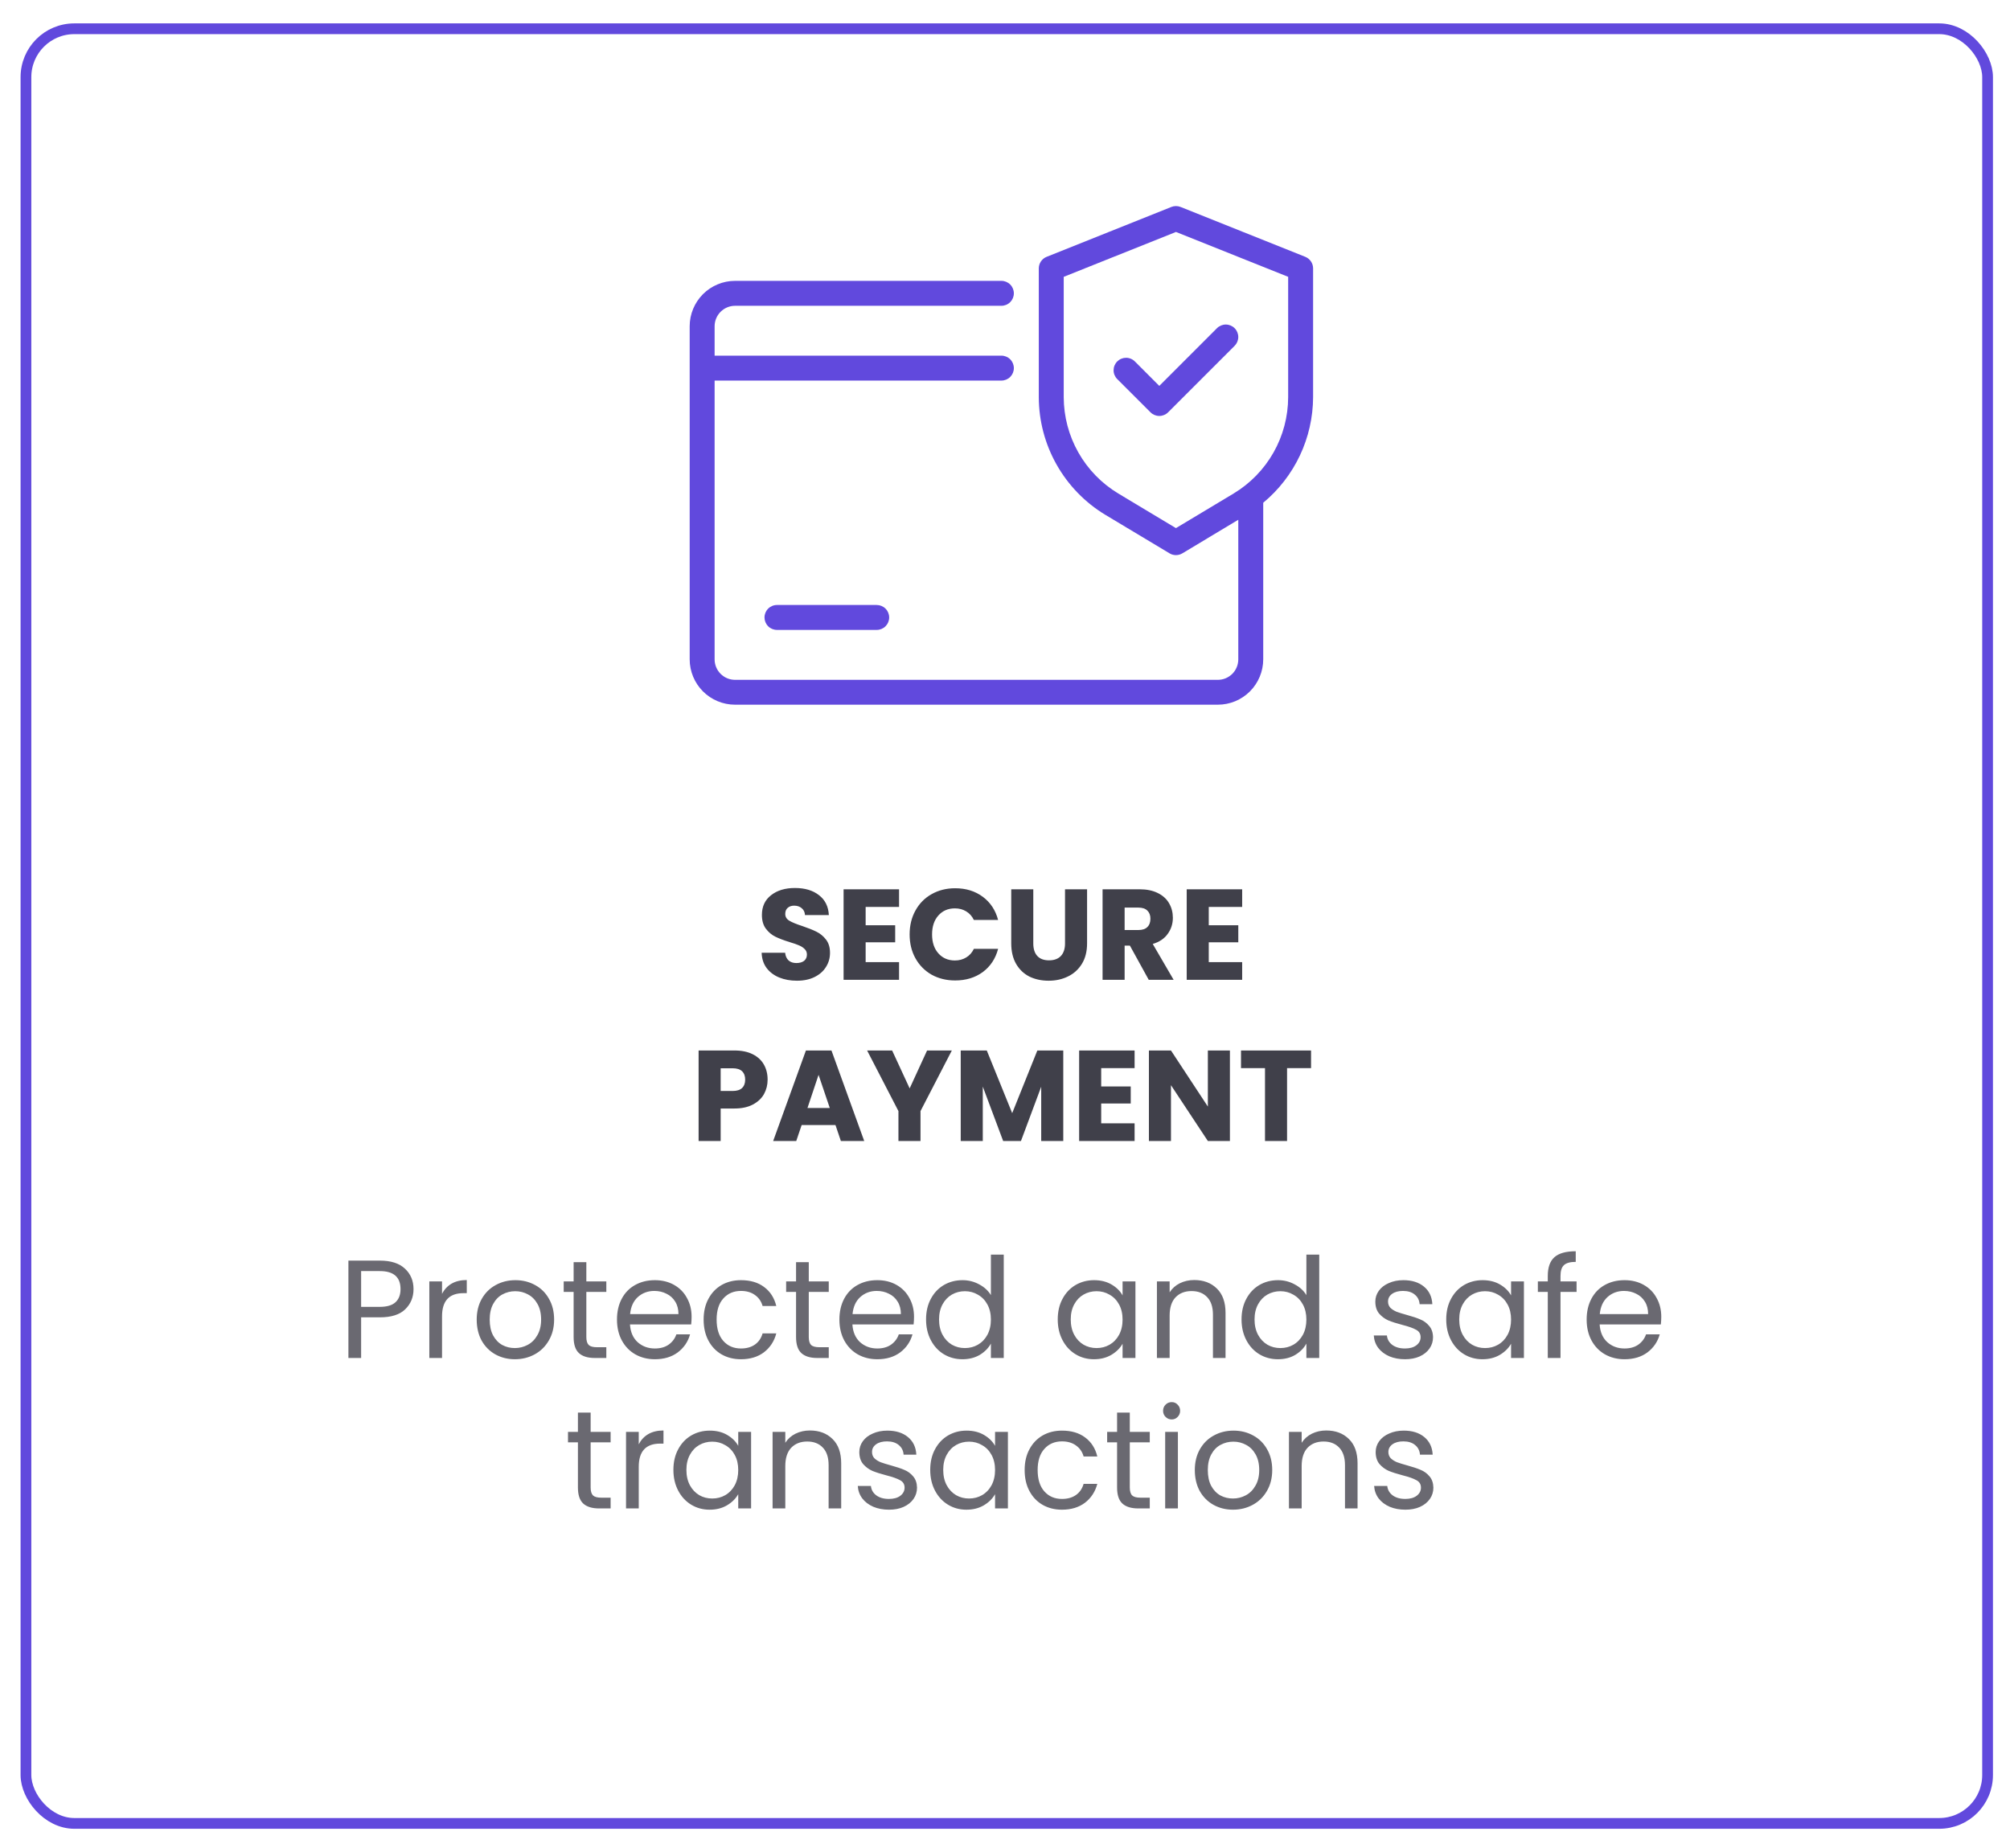
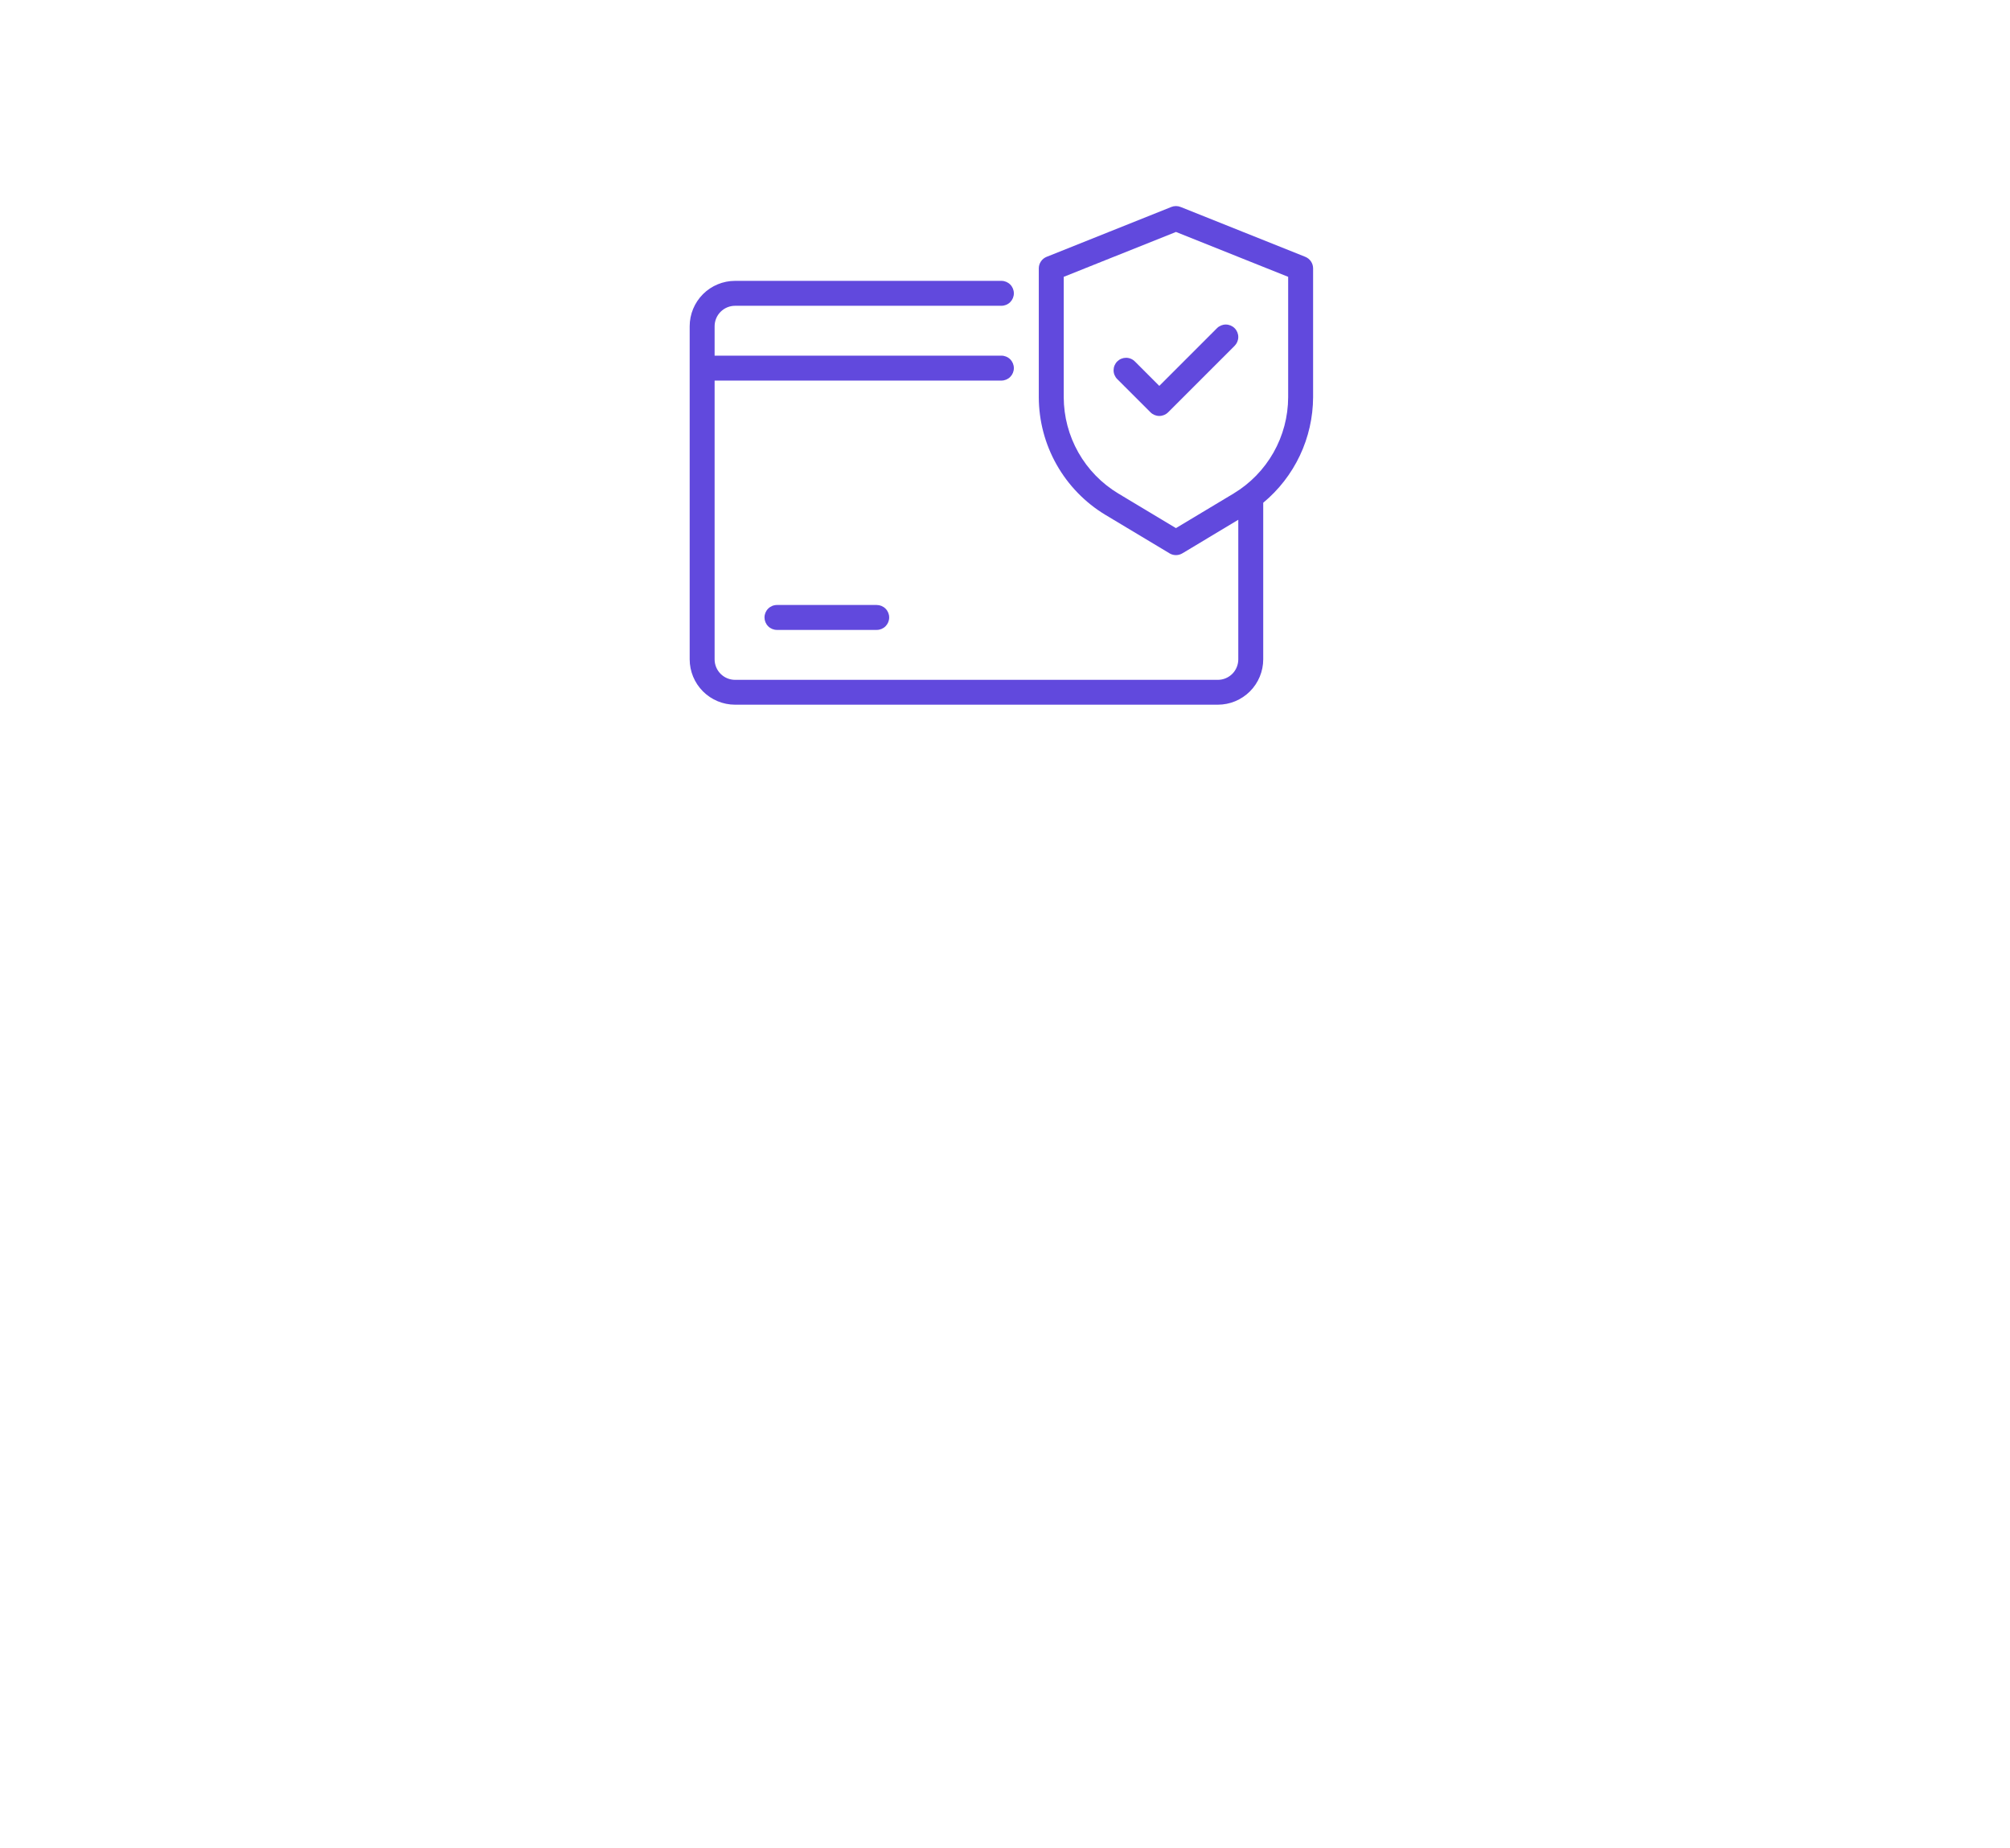
<svg xmlns="http://www.w3.org/2000/svg" width="187" height="172" viewBox="0 0 187 172" fill="none">
  <g filter="url(#filter0_d_1445_2556)">
    <rect x="0.5" y="0.762" width="183.5" height="168" rx="5" fill="white" />
-     <rect x="1" y="1.262" width="182.5" height="167" rx="4.5" stroke="#6149DD" />
    <g clip-path="url(#clip0_1445_2556)">
      <g clip-path="url(#clip1_1445_2556)">
        <g clip-path="url(#clip2_1445_2556)">
          <g clip-path="url(#clip3_1445_2556)">
            <path d="M120.021 22.485L108.422 17.845C108.145 17.734 107.835 17.734 107.558 17.845L95.959 22.485C95.743 22.571 95.559 22.72 95.429 22.912C95.299 23.103 95.23 23.33 95.23 23.561V35.551C95.236 37.754 95.809 39.919 96.895 41.836C97.98 43.753 99.541 45.358 101.427 46.497L107.394 50.077C107.574 50.185 107.78 50.242 107.99 50.242C108.2 50.242 108.406 50.185 108.586 50.077L113.79 46.954V59.946C113.789 60.45 113.589 60.934 113.232 61.291C112.875 61.647 112.392 61.848 111.888 61.848H66.972C66.468 61.848 65.984 61.647 65.628 61.291C65.271 60.934 65.071 60.45 65.07 59.946V34.001H91.75C92.058 34.001 92.353 33.879 92.57 33.662C92.788 33.444 92.91 33.149 92.91 32.841C92.91 32.534 92.788 32.239 92.57 32.021C92.353 31.804 92.058 31.681 91.75 31.681H65.07V28.944C65.071 28.439 65.271 27.956 65.628 27.599C65.984 27.243 66.468 27.042 66.972 27.041H91.75C92.058 27.041 92.353 26.919 92.57 26.702C92.788 26.484 92.91 26.189 92.91 25.881C92.91 25.574 92.788 25.279 92.57 25.061C92.353 24.844 92.058 24.721 91.75 24.721H66.972C65.853 24.722 64.779 25.167 63.987 25.959C63.196 26.751 62.751 27.824 62.75 28.944V59.939C62.751 61.059 63.196 62.132 63.987 62.924C64.779 63.716 65.853 64.161 66.972 64.161H111.888C113.007 64.161 114.081 63.716 114.873 62.924C115.664 62.132 116.109 61.059 116.11 59.939V45.369C117.555 44.171 118.719 42.671 119.521 40.974C120.323 39.276 120.742 37.424 120.75 35.547V23.561C120.75 23.33 120.681 23.103 120.551 22.912C120.421 22.72 120.237 22.571 120.021 22.485ZM118.43 35.551C118.425 37.354 117.956 39.125 117.068 40.693C116.179 42.262 114.902 43.575 113.359 44.506L107.99 47.729L102.621 44.506C101.078 43.575 99.8 42.262 98.912 40.693C98.024 39.125 97.555 37.354 97.55 35.551V24.346L107.99 20.17L118.43 24.346V35.551Z" fill="#6149DD" />
            <path d="M104.169 32.221C104.062 32.113 103.934 32.027 103.793 31.969C103.652 31.91 103.501 31.88 103.349 31.88C103.197 31.88 103.046 31.91 102.905 31.968C102.764 32.026 102.636 32.112 102.528 32.219C102.42 32.327 102.335 32.455 102.276 32.596C102.218 32.736 102.188 32.888 102.188 33.04C102.187 33.192 102.217 33.343 102.276 33.484C102.334 33.625 102.419 33.753 102.527 33.861L105.622 36.953C105.839 37.171 106.134 37.293 106.442 37.293C106.749 37.293 107.044 37.171 107.262 36.953L113.449 30.766C113.667 30.548 113.789 30.253 113.789 29.945C113.788 29.637 113.666 29.342 113.448 29.125C113.23 28.907 112.935 28.785 112.627 28.785C112.319 28.785 112.024 28.908 111.807 29.126L106.441 34.494L104.169 32.221Z" fill="#6149DD" />
            <path d="M70.871 54.883C70.563 54.883 70.268 55.005 70.051 55.223C69.833 55.44 69.711 55.735 69.711 56.043C69.711 56.35 69.833 56.645 70.051 56.863C70.268 57.081 70.563 57.203 70.871 57.203H80.151C80.459 57.203 80.754 57.081 80.971 56.863C81.189 56.645 81.311 56.35 81.311 56.043C81.311 55.735 81.189 55.44 80.971 55.223C80.754 55.005 80.459 54.883 80.151 54.883H70.871Z" fill="#6149DD" />
          </g>
        </g>
      </g>
    </g>
    <g clip-path="url(#clip4_1445_2556)">
      <path d="M72.734 89.846C72.118 89.846 71.566 89.746 71.078 89.546C70.59 89.346 70.198 89.05 69.902 88.658C69.614 88.266 69.462 87.794 69.446 87.242H71.63C71.662 87.554 71.77 87.794 71.954 87.962C72.138 88.122 72.378 88.202 72.674 88.202C72.978 88.202 73.218 88.134 73.394 87.998C73.57 87.854 73.658 87.658 73.658 87.41C73.658 87.202 73.586 87.03 73.442 86.894C73.306 86.758 73.134 86.646 72.926 86.558C72.726 86.47 72.438 86.37 72.062 86.258C71.518 86.09 71.074 85.922 70.73 85.754C70.386 85.586 70.09 85.338 69.842 85.01C69.594 84.682 69.47 84.254 69.47 83.726C69.47 82.942 69.754 82.33 70.322 81.89C70.89 81.442 71.63 81.218 72.542 81.218C73.47 81.218 74.218 81.442 74.786 81.89C75.354 82.33 75.658 82.946 75.698 83.738H73.478C73.462 83.466 73.362 83.254 73.178 83.102C72.994 82.942 72.758 82.862 72.47 82.862C72.222 82.862 72.022 82.93 71.87 83.066C71.718 83.194 71.642 83.382 71.642 83.63C71.642 83.902 71.77 84.114 72.026 84.266C72.282 84.418 72.682 84.582 73.226 84.758C73.77 84.942 74.21 85.118 74.546 85.286C74.89 85.454 75.186 85.698 75.434 86.018C75.682 86.338 75.806 86.75 75.806 87.254C75.806 87.734 75.682 88.17 75.434 88.562C75.194 88.954 74.842 89.266 74.378 89.498C73.914 89.73 73.366 89.846 72.734 89.846ZM79.121 82.982V84.686H81.869V86.27H79.121V88.118H82.229V89.762H77.069V81.338H82.229V82.982H79.121ZM83.213 85.538C83.213 84.706 83.393 83.966 83.753 83.318C84.113 82.662 84.613 82.154 85.253 81.794C85.901 81.426 86.633 81.242 87.449 81.242C88.449 81.242 89.305 81.506 90.017 82.034C90.729 82.562 91.205 83.282 91.445 84.194H89.189C89.021 83.842 88.781 83.574 88.469 83.39C88.165 83.206 87.817 83.114 87.425 83.114C86.793 83.114 86.281 83.334 85.889 83.774C85.497 84.214 85.301 84.802 85.301 85.538C85.301 86.274 85.497 86.862 85.889 87.302C86.281 87.742 86.793 87.962 87.425 87.962C87.817 87.962 88.165 87.87 88.469 87.686C88.781 87.502 89.021 87.234 89.189 86.882H91.445C91.205 87.794 90.729 88.514 90.017 89.042C89.305 89.562 88.449 89.822 87.449 89.822C86.633 89.822 85.901 89.642 85.253 89.282C84.613 88.914 84.113 88.406 83.753 87.758C83.393 87.11 83.213 86.37 83.213 85.538ZM94.718 81.338V86.378C94.718 86.882 94.842 87.27 95.09 87.542C95.338 87.814 95.702 87.95 96.182 87.95C96.662 87.95 97.03 87.814 97.286 87.542C97.542 87.27 97.67 86.882 97.67 86.378V81.338H99.722V86.366C99.722 87.118 99.562 87.754 99.242 88.274C98.922 88.794 98.49 89.186 97.946 89.45C97.41 89.714 96.81 89.846 96.146 89.846C95.482 89.846 94.886 89.718 94.358 89.462C93.838 89.198 93.426 88.806 93.122 88.286C92.818 87.758 92.666 87.118 92.666 86.366V81.338H94.718ZM105.459 89.762L103.707 86.582H103.215V89.762H101.163V81.338H104.607C105.271 81.338 105.835 81.454 106.299 81.686C106.771 81.918 107.123 82.238 107.355 82.646C107.587 83.046 107.703 83.494 107.703 83.99C107.703 84.55 107.543 85.05 107.223 85.49C106.911 85.93 106.447 86.242 105.831 86.426L107.775 89.762H105.459ZM103.215 85.13H104.487C104.863 85.13 105.143 85.038 105.327 84.854C105.519 84.67 105.615 84.41 105.615 84.074C105.615 83.754 105.519 83.502 105.327 83.318C105.143 83.134 104.863 83.042 104.487 83.042H103.215V85.13ZM111.043 82.982V84.686H113.791V86.27H111.043V88.118H114.151V89.762H108.991V81.338H114.151V82.982H111.043ZM70.001 99.05C70.001 99.538 69.889 99.986 69.665 100.394C69.441 100.794 69.097 101.118 68.633 101.366C68.169 101.614 67.593 101.738 66.905 101.738H65.633V104.762H63.581V96.338H66.905C67.577 96.338 68.145 96.454 68.609 96.686C69.073 96.918 69.421 97.238 69.653 97.646C69.885 98.054 70.001 98.522 70.001 99.05ZM66.749 100.106C67.141 100.106 67.433 100.014 67.625 99.83C67.817 99.646 67.913 99.386 67.913 99.05C67.913 98.714 67.817 98.454 67.625 98.27C67.433 98.086 67.141 97.994 66.749 97.994H65.633V100.106H66.749ZM76.313 103.274H73.169L72.665 104.762H70.517L73.565 96.338H75.941L78.989 104.762H76.817L76.313 103.274ZM75.785 101.69L74.741 98.606L73.709 101.69H75.785ZM87.141 96.338L84.225 101.978V104.762H82.172V101.978L79.257 96.338H81.585L83.216 99.866L84.837 96.338H87.141ZM97.507 96.338V104.762H95.455V99.71L93.571 104.762H91.915L90.019 99.698V104.762H87.967V96.338H90.391L92.755 102.17L95.095 96.338H97.507ZM101.035 97.982V99.686H103.783V101.27H101.035V103.118H104.143V104.762H98.983V96.338H104.143V97.982H101.035ZM113.011 104.762H110.959L107.527 99.566V104.762H105.475V96.338H107.527L110.959 101.558V96.338H113.011V104.762ZM120.559 96.338V97.982H118.327V104.762H116.275V97.982H114.043V96.338H120.559Z" fill="#40404A" />
    </g>
    <g clip-path="url(#clip5_1445_2556)">
-       <path d="M37.058 118.544C37.058 119.298 36.798 119.926 36.278 120.429C35.767 120.923 34.982 121.17 33.925 121.17H32.183V124.953H31V115.892H33.925C34.948 115.892 35.723 116.139 36.252 116.633C36.789 117.127 37.058 117.764 37.058 118.544ZM33.925 120.195C34.584 120.195 35.069 120.052 35.381 119.766C35.693 119.48 35.849 119.073 35.849 118.544C35.849 117.426 35.208 116.867 33.925 116.867H32.183V120.195H33.925ZM39.711 118.986C39.919 118.579 40.214 118.262 40.595 118.037C40.985 117.812 41.458 117.699 42.012 117.699V118.921H41.7C40.374 118.921 39.711 119.64 39.711 121.079V124.953H38.528V117.829H39.711V118.986ZM46.485 125.07C45.818 125.07 45.211 124.918 44.665 124.615C44.128 124.312 43.703 123.883 43.391 123.328C43.088 122.765 42.936 122.115 42.936 121.378C42.936 120.65 43.092 120.009 43.404 119.454C43.725 118.891 44.158 118.462 44.704 118.167C45.25 117.864 45.861 117.712 46.537 117.712C47.213 117.712 47.824 117.864 48.37 118.167C48.916 118.462 49.345 118.886 49.657 119.441C49.978 119.996 50.138 120.641 50.138 121.378C50.138 122.115 49.973 122.765 49.644 123.328C49.323 123.883 48.886 124.312 48.331 124.615C47.776 124.918 47.161 125.07 46.485 125.07ZM46.485 124.03C46.91 124.03 47.308 123.93 47.681 123.731C48.054 123.532 48.353 123.233 48.578 122.834C48.812 122.435 48.929 121.95 48.929 121.378C48.929 120.806 48.816 120.321 48.591 119.922C48.366 119.523 48.071 119.229 47.707 119.038C47.343 118.839 46.949 118.739 46.524 118.739C46.091 118.739 45.692 118.839 45.328 119.038C44.973 119.229 44.687 119.523 44.47 119.922C44.253 120.321 44.145 120.806 44.145 121.378C44.145 121.959 44.249 122.448 44.457 122.847C44.674 123.246 44.96 123.545 45.315 123.744C45.67 123.935 46.06 124.03 46.485 124.03ZM53.136 118.804V123.003C53.136 123.35 53.21 123.597 53.357 123.744C53.505 123.883 53.76 123.952 54.124 123.952H54.995V124.953H53.929C53.271 124.953 52.777 124.801 52.447 124.498C52.118 124.195 51.953 123.696 51.953 123.003V118.804H51.03V117.829H51.953V116.035H53.136V117.829H54.995V118.804H53.136ZM62.929 121.118C62.929 121.343 62.916 121.582 62.89 121.833H57.196C57.239 122.535 57.477 123.085 57.911 123.484C58.353 123.874 58.886 124.069 59.51 124.069C60.021 124.069 60.446 123.952 60.784 123.718C61.13 123.475 61.373 123.155 61.512 122.756H62.786C62.595 123.441 62.214 124 61.642 124.433C61.07 124.858 60.359 125.07 59.51 125.07C58.834 125.07 58.227 124.918 57.69 124.615C57.161 124.312 56.745 123.883 56.442 123.328C56.138 122.765 55.987 122.115 55.987 121.378C55.987 120.641 56.134 119.996 56.429 119.441C56.723 118.886 57.135 118.462 57.664 118.167C58.201 117.864 58.816 117.712 59.51 117.712C60.186 117.712 60.784 117.859 61.304 118.154C61.824 118.449 62.222 118.856 62.5 119.376C62.786 119.887 62.929 120.468 62.929 121.118ZM61.707 120.871C61.707 120.42 61.607 120.035 61.408 119.714C61.208 119.385 60.935 119.138 60.589 118.973C60.251 118.8 59.874 118.713 59.458 118.713C58.86 118.713 58.348 118.904 57.924 119.285C57.508 119.666 57.269 120.195 57.209 120.871H61.707ZM64.048 121.378C64.048 120.641 64.196 120 64.49 119.454C64.785 118.899 65.192 118.47 65.712 118.167C66.241 117.864 66.843 117.712 67.519 117.712C68.395 117.712 69.114 117.924 69.677 118.349C70.249 118.774 70.626 119.363 70.808 120.117H69.534C69.413 119.684 69.175 119.341 68.819 119.09C68.473 118.839 68.039 118.713 67.519 118.713C66.843 118.713 66.297 118.947 65.881 119.415C65.465 119.874 65.257 120.529 65.257 121.378C65.257 122.236 65.465 122.899 65.881 123.367C66.297 123.835 66.843 124.069 67.519 124.069C68.039 124.069 68.473 123.948 68.819 123.705C69.166 123.462 69.404 123.116 69.534 122.665H70.808C70.618 123.393 70.236 123.978 69.664 124.42C69.092 124.853 68.377 125.07 67.519 125.07C66.843 125.07 66.241 124.918 65.712 124.615C65.192 124.312 64.785 123.883 64.49 123.328C64.196 122.773 64.048 122.123 64.048 121.378ZM73.83 118.804V123.003C73.83 123.35 73.903 123.597 74.051 123.744C74.198 123.883 74.454 123.952 74.818 123.952H75.689V124.953H74.623C73.964 124.953 73.47 124.801 73.141 124.498C72.811 124.195 72.647 123.696 72.647 123.003V118.804H71.724V117.829H72.647V116.035H73.83V117.829H75.689V118.804H73.83ZM83.622 121.118C83.622 121.343 83.609 121.582 83.583 121.833H77.889C77.933 122.535 78.171 123.085 78.604 123.484C79.046 123.874 79.579 124.069 80.203 124.069C80.715 124.069 81.139 123.952 81.477 123.718C81.824 123.475 82.067 123.155 82.205 122.756H83.479C83.288 123.441 82.907 124 82.335 124.433C81.763 124.858 81.052 125.07 80.203 125.07C79.527 125.07 78.921 124.918 78.383 124.615C77.855 124.312 77.439 123.883 77.135 123.328C76.832 122.765 76.68 122.115 76.68 121.378C76.68 120.641 76.828 119.996 77.122 119.441C77.417 118.886 77.829 118.462 78.357 118.167C78.894 117.864 79.51 117.712 80.203 117.712C80.879 117.712 81.477 117.859 81.997 118.154C82.517 118.449 82.916 118.856 83.193 119.376C83.479 119.887 83.622 120.468 83.622 121.118ZM82.4 120.871C82.4 120.42 82.3 120.035 82.101 119.714C81.902 119.385 81.629 119.138 81.282 118.973C80.944 118.8 80.567 118.713 80.151 118.713C79.553 118.713 79.042 118.904 78.617 119.285C78.201 119.666 77.963 120.195 77.902 120.871H82.4ZM84.742 121.365C84.742 120.637 84.889 120 85.184 119.454C85.478 118.899 85.881 118.47 86.393 118.167C86.913 117.864 87.493 117.712 88.135 117.712C88.689 117.712 89.205 117.842 89.682 118.102C90.158 118.353 90.522 118.687 90.774 119.103V115.333H91.97V124.953H90.774V123.614C90.54 124.039 90.193 124.39 89.734 124.667C89.274 124.936 88.737 125.07 88.122 125.07C87.489 125.07 86.913 124.914 86.393 124.602C85.881 124.29 85.478 123.852 85.184 123.289C84.889 122.726 84.742 122.084 84.742 121.365ZM90.774 121.378C90.774 120.841 90.665 120.373 90.449 119.974C90.232 119.575 89.937 119.272 89.565 119.064C89.201 118.847 88.798 118.739 88.356 118.739C87.914 118.739 87.511 118.843 87.147 119.051C86.783 119.259 86.492 119.562 86.276 119.961C86.059 120.36 85.951 120.828 85.951 121.365C85.951 121.911 86.059 122.388 86.276 122.795C86.492 123.194 86.783 123.501 87.147 123.718C87.511 123.926 87.914 124.03 88.356 124.03C88.798 124.03 89.201 123.926 89.565 123.718C89.937 123.501 90.232 123.194 90.449 122.795C90.665 122.388 90.774 121.915 90.774 121.378ZM96.993 121.365C96.993 120.637 97.14 120 97.435 119.454C97.729 118.899 98.132 118.47 98.644 118.167C99.164 117.864 99.74 117.712 100.373 117.712C100.997 117.712 101.538 117.846 101.998 118.115C102.457 118.384 102.799 118.722 103.025 119.129V117.829H104.221V124.953H103.025V123.627C102.791 124.043 102.44 124.39 101.972 124.667C101.512 124.936 100.975 125.07 100.36 125.07C99.727 125.07 99.155 124.914 98.644 124.602C98.132 124.29 97.729 123.852 97.435 123.289C97.14 122.726 96.993 122.084 96.993 121.365ZM103.025 121.378C103.025 120.841 102.916 120.373 102.7 119.974C102.483 119.575 102.188 119.272 101.816 119.064C101.452 118.847 101.049 118.739 100.607 118.739C100.165 118.739 99.762 118.843 99.398 119.051C99.034 119.259 98.743 119.562 98.527 119.961C98.31 120.36 98.202 120.828 98.202 121.365C98.202 121.911 98.31 122.388 98.527 122.795C98.743 123.194 99.034 123.501 99.398 123.718C99.762 123.926 100.165 124.03 100.607 124.03C101.049 124.03 101.452 123.926 101.816 123.718C102.188 123.501 102.483 123.194 102.7 122.795C102.916 122.388 103.025 121.915 103.025 121.378ZM109.691 117.699C110.557 117.699 111.259 117.963 111.797 118.492C112.334 119.012 112.603 119.766 112.603 120.754V124.953H111.433V120.923C111.433 120.212 111.255 119.671 110.9 119.298C110.544 118.917 110.059 118.726 109.444 118.726C108.82 118.726 108.321 118.921 107.949 119.311C107.585 119.701 107.403 120.269 107.403 121.014V124.953H106.22V117.829H107.403V118.843C107.637 118.479 107.953 118.197 108.352 117.998C108.759 117.799 109.205 117.699 109.691 117.699ZM114.093 121.365C114.093 120.637 114.241 120 114.535 119.454C114.83 118.899 115.233 118.47 115.744 118.167C116.264 117.864 116.845 117.712 117.486 117.712C118.041 117.712 118.557 117.842 119.033 118.102C119.51 118.353 119.874 118.687 120.125 119.103V115.333H121.321V124.953H120.125V123.614C119.891 124.039 119.545 124.39 119.085 124.667C118.626 124.936 118.089 125.07 117.473 125.07C116.841 125.07 116.264 124.914 115.744 124.602C115.233 124.29 114.83 123.852 114.535 123.289C114.241 122.726 114.093 122.084 114.093 121.365ZM120.125 121.378C120.125 120.841 120.017 120.373 119.8 119.974C119.584 119.575 119.289 119.272 118.916 119.064C118.552 118.847 118.149 118.739 117.707 118.739C117.265 118.739 116.862 118.843 116.498 119.051C116.134 119.259 115.844 119.562 115.627 119.961C115.411 120.36 115.302 120.828 115.302 121.365C115.302 121.911 115.411 122.388 115.627 122.795C115.844 123.194 116.134 123.501 116.498 123.718C116.862 123.926 117.265 124.03 117.707 124.03C118.149 124.03 118.552 123.926 118.916 123.718C119.289 123.501 119.584 123.194 119.8 122.795C120.017 122.388 120.125 121.915 120.125 121.378ZM129.308 125.07C128.762 125.07 128.273 124.979 127.839 124.797C127.406 124.606 127.064 124.346 126.812 124.017C126.561 123.679 126.422 123.293 126.396 122.86H127.618C127.653 123.215 127.818 123.506 128.112 123.731C128.416 123.956 128.81 124.069 129.295 124.069C129.746 124.069 130.101 123.969 130.361 123.77C130.621 123.571 130.751 123.319 130.751 123.016C130.751 122.704 130.613 122.474 130.335 122.327C130.058 122.171 129.629 122.019 129.048 121.872C128.52 121.733 128.086 121.595 127.748 121.456C127.419 121.309 127.133 121.096 126.89 120.819C126.656 120.533 126.539 120.16 126.539 119.701C126.539 119.337 126.648 119.003 126.864 118.7C127.081 118.397 127.389 118.158 127.787 117.985C128.186 117.803 128.641 117.712 129.152 117.712C129.941 117.712 130.578 117.911 131.063 118.31C131.549 118.709 131.809 119.255 131.843 119.948H130.66C130.634 119.575 130.483 119.276 130.205 119.051C129.937 118.826 129.573 118.713 129.113 118.713C128.689 118.713 128.351 118.804 128.099 118.986C127.848 119.168 127.722 119.406 127.722 119.701C127.722 119.935 127.796 120.13 127.943 120.286C128.099 120.433 128.29 120.555 128.515 120.65C128.749 120.737 129.07 120.836 129.477 120.949C129.989 121.088 130.405 121.226 130.725 121.365C131.046 121.495 131.319 121.694 131.544 121.963C131.778 122.232 131.9 122.583 131.908 123.016C131.908 123.406 131.8 123.757 131.583 124.069C131.367 124.381 131.059 124.628 130.66 124.81C130.27 124.983 129.82 125.07 129.308 125.07ZM133.136 121.365C133.136 120.637 133.284 120 133.578 119.454C133.873 118.899 134.276 118.47 134.787 118.167C135.307 117.864 135.884 117.712 136.516 117.712C137.14 117.712 137.682 117.846 138.141 118.115C138.601 118.384 138.943 118.722 139.168 119.129V117.829H140.364V124.953H139.168V123.627C138.934 124.043 138.583 124.39 138.115 124.667C137.656 124.936 137.119 125.07 136.503 125.07C135.871 125.07 135.299 124.914 134.787 124.602C134.276 124.29 133.873 123.852 133.578 123.289C133.284 122.726 133.136 122.084 133.136 121.365ZM139.168 121.378C139.168 120.841 139.06 120.373 138.843 119.974C138.627 119.575 138.332 119.272 137.959 119.064C137.595 118.847 137.192 118.739 136.75 118.739C136.308 118.739 135.905 118.843 135.541 119.051C135.177 119.259 134.887 119.562 134.67 119.961C134.454 120.36 134.345 120.828 134.345 121.365C134.345 121.911 134.454 122.388 134.67 122.795C134.887 123.194 135.177 123.501 135.541 123.718C135.905 123.926 136.308 124.03 136.75 124.03C137.192 124.03 137.595 123.926 137.959 123.718C138.332 123.501 138.627 123.194 138.843 122.795C139.06 122.388 139.168 121.915 139.168 121.378ZM145.262 118.804H143.767V124.953H142.584V118.804H141.661V117.829H142.584V117.322C142.584 116.525 142.788 115.944 143.195 115.58C143.611 115.207 144.274 115.021 145.184 115.021V116.009C144.664 116.009 144.296 116.113 144.079 116.321C143.871 116.52 143.767 116.854 143.767 117.322V117.829H145.262V118.804ZM153.142 121.118C153.142 121.343 153.129 121.582 153.103 121.833H147.409C147.452 122.535 147.69 123.085 148.124 123.484C148.566 123.874 149.099 124.069 149.723 124.069C150.234 124.069 150.659 123.952 150.997 123.718C151.343 123.475 151.586 123.155 151.725 122.756H152.999C152.808 123.441 152.427 124 151.855 124.433C151.283 124.858 150.572 125.07 149.723 125.07C149.047 125.07 148.44 124.918 147.903 124.615C147.374 124.312 146.958 123.883 146.655 123.328C146.351 122.765 146.2 122.115 146.2 121.378C146.2 120.641 146.347 119.996 146.642 119.441C146.936 118.886 147.348 118.462 147.877 118.167C148.414 117.864 149.029 117.712 149.723 117.712C150.399 117.712 150.997 117.859 151.517 118.154C152.037 118.449 152.435 118.856 152.713 119.376C152.999 119.887 153.142 120.468 153.142 121.118ZM151.92 120.871C151.92 120.42 151.82 120.035 151.621 119.714C151.421 119.385 151.148 119.138 150.802 118.973C150.464 118.8 150.087 118.713 149.671 118.713C149.073 118.713 148.561 118.904 148.137 119.285C147.721 119.666 147.482 120.195 147.422 120.871H151.92ZM53.536 132.804V137.003C53.536 137.35 53.61 137.597 53.757 137.744C53.905 137.883 54.16 137.952 54.524 137.952H55.395V138.953H54.329C53.671 138.953 53.177 138.801 52.847 138.498C52.518 138.195 52.353 137.696 52.353 137.003V132.804H51.43V131.829H52.353V130.035H53.536V131.829H55.395V132.804H53.536ZM58.012 132.986C58.22 132.579 58.514 132.262 58.896 132.037C59.286 131.812 59.758 131.699 60.313 131.699V132.921H60.001C58.675 132.921 58.012 133.64 58.012 135.079V138.953H56.829V131.829H58.012V132.986ZM61.236 135.365C61.236 134.637 61.384 134 61.678 133.454C61.973 132.899 62.376 132.47 62.887 132.167C63.407 131.864 63.984 131.712 64.616 131.712C65.24 131.712 65.782 131.846 66.241 132.115C66.701 132.384 67.043 132.722 67.268 133.129V131.829H68.464V138.953H67.268V137.627C67.034 138.043 66.683 138.39 66.215 138.667C65.756 138.936 65.219 139.07 64.603 139.07C63.971 139.07 63.399 138.914 62.887 138.602C62.376 138.29 61.973 137.852 61.678 137.289C61.384 136.726 61.236 136.084 61.236 135.365ZM67.268 135.378C67.268 134.841 67.16 134.373 66.943 133.974C66.727 133.575 66.432 133.272 66.059 133.064C65.695 132.847 65.292 132.739 64.85 132.739C64.408 132.739 64.005 132.843 63.641 133.051C63.277 133.259 62.987 133.562 62.77 133.961C62.554 134.36 62.445 134.828 62.445 135.365C62.445 135.911 62.554 136.388 62.77 136.795C62.987 137.194 63.277 137.501 63.641 137.718C64.005 137.926 64.408 138.03 64.85 138.03C65.292 138.03 65.695 137.926 66.059 137.718C66.432 137.501 66.727 137.194 66.943 136.795C67.16 136.388 67.268 135.915 67.268 135.378ZM73.934 131.699C74.801 131.699 75.503 131.963 76.04 132.492C76.578 133.012 76.846 133.766 76.846 134.754V138.953H75.676V134.923C75.676 134.212 75.499 133.671 75.143 133.298C74.788 132.917 74.303 132.726 73.687 132.726C73.063 132.726 72.565 132.921 72.192 133.311C71.828 133.701 71.646 134.269 71.646 135.014V138.953H70.463V131.829H71.646V132.843C71.88 132.479 72.197 132.197 72.595 131.998C73.003 131.799 73.449 131.699 73.934 131.699ZM81.301 139.07C80.755 139.07 80.265 138.979 79.832 138.797C79.398 138.606 79.056 138.346 78.805 138.017C78.553 137.679 78.415 137.293 78.389 136.86H79.611C79.645 137.215 79.81 137.506 80.105 137.731C80.408 137.956 80.802 138.069 81.288 138.069C81.739 138.069 82.094 137.969 82.354 137.77C82.614 137.571 82.744 137.319 82.744 137.016C82.744 136.704 82.605 136.474 82.328 136.327C82.05 136.171 81.621 136.019 81.041 135.872C80.512 135.733 80.079 135.595 79.741 135.456C79.412 135.309 79.126 135.096 78.883 134.819C78.649 134.533 78.532 134.16 78.532 133.701C78.532 133.337 78.64 133.003 78.857 132.7C79.073 132.397 79.381 132.158 79.78 131.985C80.178 131.803 80.633 131.712 81.145 131.712C81.933 131.712 82.57 131.911 83.056 132.31C83.541 132.709 83.801 133.255 83.836 133.948H82.653C82.627 133.575 82.475 133.276 82.198 133.051C81.929 132.826 81.565 132.713 81.106 132.713C80.681 132.713 80.343 132.804 80.092 132.986C79.841 133.168 79.715 133.406 79.715 133.701C79.715 133.935 79.788 134.13 79.936 134.286C80.092 134.433 80.282 134.555 80.508 134.65C80.742 134.737 81.062 134.836 81.47 134.949C81.981 135.088 82.397 135.226 82.718 135.365C83.038 135.495 83.311 135.694 83.537 135.963C83.771 136.232 83.892 136.583 83.901 137.016C83.901 137.406 83.793 137.757 83.576 138.069C83.359 138.381 83.052 138.628 82.653 138.81C82.263 138.983 81.812 139.07 81.301 139.07ZM85.129 135.365C85.129 134.637 85.276 134 85.571 133.454C85.865 132.899 86.269 132.47 86.78 132.167C87.3 131.864 87.876 131.712 88.509 131.712C89.133 131.712 89.674 131.846 90.134 132.115C90.593 132.384 90.936 132.722 91.161 133.129V131.829H92.357V138.953H91.161V137.627C90.927 138.043 90.576 138.39 90.108 138.667C89.648 138.936 89.111 139.07 88.496 139.07C87.863 139.07 87.291 138.914 86.78 138.602C86.269 138.29 85.865 137.852 85.571 137.289C85.276 136.726 85.129 136.084 85.129 135.365ZM91.161 135.378C91.161 134.841 91.052 134.373 90.836 133.974C90.619 133.575 90.325 133.272 89.952 133.064C89.588 132.847 89.185 132.739 88.743 132.739C88.301 132.739 87.898 132.843 87.534 133.051C87.17 133.259 86.879 133.562 86.663 133.961C86.446 134.36 86.338 134.828 86.338 135.365C86.338 135.911 86.446 136.388 86.663 136.795C86.879 137.194 87.17 137.501 87.534 137.718C87.898 137.926 88.301 138.03 88.743 138.03C89.185 138.03 89.588 137.926 89.952 137.718C90.325 137.501 90.619 137.194 90.836 136.795C91.052 136.388 91.161 135.915 91.161 135.378ZM93.914 135.378C93.914 134.641 94.061 134 94.356 133.454C94.651 132.899 95.058 132.47 95.578 132.167C96.107 131.864 96.709 131.712 97.385 131.712C98.26 131.712 98.98 131.924 99.543 132.349C100.115 132.774 100.492 133.363 100.674 134.117H99.4C99.279 133.684 99.04 133.341 98.685 133.09C98.338 132.839 97.905 132.713 97.385 132.713C96.709 132.713 96.163 132.947 95.747 133.415C95.331 133.874 95.123 134.529 95.123 135.378C95.123 136.236 95.331 136.899 95.747 137.367C96.163 137.835 96.709 138.069 97.385 138.069C97.905 138.069 98.338 137.948 98.685 137.705C99.032 137.462 99.27 137.116 99.4 136.665H100.674C100.483 137.393 100.102 137.978 99.53 138.42C98.958 138.853 98.243 139.07 97.385 139.07C96.709 139.07 96.107 138.918 95.578 138.615C95.058 138.312 94.651 137.883 94.356 137.328C94.061 136.773 93.914 136.123 93.914 135.378ZM103.696 132.804V137.003C103.696 137.35 103.769 137.597 103.917 137.744C104.064 137.883 104.32 137.952 104.684 137.952H105.555V138.953H104.489C103.83 138.953 103.336 138.801 103.007 138.498C102.677 138.195 102.513 137.696 102.513 137.003V132.804H101.59V131.829H102.513V130.035H103.696V131.829H105.555V132.804H103.696ZM107.599 130.672C107.374 130.672 107.183 130.594 107.027 130.438C106.871 130.282 106.793 130.091 106.793 129.866C106.793 129.641 106.871 129.45 107.027 129.294C107.183 129.138 107.374 129.06 107.599 129.06C107.816 129.06 107.998 129.138 108.145 129.294C108.301 129.45 108.379 129.641 108.379 129.866C108.379 130.091 108.301 130.282 108.145 130.438C107.998 130.594 107.816 130.672 107.599 130.672ZM108.171 131.829V138.953H106.988V131.829H108.171ZM113.294 139.07C112.627 139.07 112.02 138.918 111.474 138.615C110.937 138.312 110.512 137.883 110.2 137.328C109.897 136.765 109.745 136.115 109.745 135.378C109.745 134.65 109.901 134.009 110.213 133.454C110.534 132.891 110.967 132.462 111.513 132.167C112.059 131.864 112.67 131.712 113.346 131.712C114.022 131.712 114.633 131.864 115.179 132.167C115.725 132.462 116.154 132.886 116.466 133.441C116.787 133.996 116.947 134.641 116.947 135.378C116.947 136.115 116.782 136.765 116.453 137.328C116.132 137.883 115.695 138.312 115.14 138.615C114.585 138.918 113.97 139.07 113.294 139.07ZM113.294 138.03C113.719 138.03 114.117 137.93 114.49 137.731C114.863 137.532 115.162 137.233 115.387 136.834C115.621 136.435 115.738 135.95 115.738 135.378C115.738 134.806 115.625 134.321 115.4 133.922C115.175 133.523 114.88 133.229 114.516 133.038C114.152 132.839 113.758 132.739 113.333 132.739C112.9 132.739 112.501 132.839 112.137 133.038C111.782 133.229 111.496 133.523 111.279 133.922C111.062 134.321 110.954 134.806 110.954 135.378C110.954 135.959 111.058 136.448 111.266 136.847C111.483 137.246 111.769 137.545 112.124 137.744C112.479 137.935 112.869 138.03 113.294 138.03ZM121.974 131.699C122.84 131.699 123.542 131.963 124.08 132.492C124.617 133.012 124.886 133.766 124.886 134.754V138.953H123.716V134.923C123.716 134.212 123.538 133.671 123.183 133.298C122.827 132.917 122.342 132.726 121.727 132.726C121.103 132.726 120.604 132.921 120.232 133.311C119.868 133.701 119.686 134.269 119.686 135.014V138.953H118.503V131.829H119.686V132.843C119.92 132.479 120.236 132.197 120.635 131.998C121.042 131.799 121.488 131.699 121.974 131.699ZM129.34 139.07C128.794 139.07 128.304 138.979 127.871 138.797C127.438 138.606 127.095 138.346 126.844 138.017C126.593 137.679 126.454 137.293 126.428 136.86H127.65C127.685 137.215 127.849 137.506 128.144 137.731C128.447 137.956 128.842 138.069 129.327 138.069C129.778 138.069 130.133 137.969 130.393 137.77C130.653 137.571 130.783 137.319 130.783 137.016C130.783 136.704 130.644 136.474 130.367 136.327C130.09 136.171 129.661 136.019 129.08 135.872C128.551 135.733 128.118 135.595 127.78 135.456C127.451 135.309 127.165 135.096 126.922 134.819C126.688 134.533 126.571 134.16 126.571 133.701C126.571 133.337 126.679 133.003 126.896 132.7C127.113 132.397 127.42 132.158 127.819 131.985C128.218 131.803 128.673 131.712 129.184 131.712C129.973 131.712 130.61 131.911 131.095 132.31C131.58 132.709 131.84 133.255 131.875 133.948H130.692C130.666 133.575 130.514 133.276 130.237 133.051C129.968 132.826 129.604 132.713 129.145 132.713C128.72 132.713 128.382 132.804 128.131 132.986C127.88 133.168 127.754 133.406 127.754 133.701C127.754 133.935 127.828 134.13 127.975 134.286C128.131 134.433 128.322 134.555 128.547 134.65C128.781 134.737 129.102 134.836 129.509 134.949C130.02 135.088 130.436 135.226 130.757 135.365C131.078 135.495 131.351 135.694 131.576 135.963C131.81 136.232 131.931 136.583 131.94 137.016C131.94 137.406 131.832 137.757 131.615 138.069C131.398 138.381 131.091 138.628 130.692 138.81C130.302 138.983 129.851 139.07 129.34 139.07Z" fill="#6A6971" />
-     </g>
+       </g>
  </g>
  <defs>
    <filter id="filter0_d_1445_2556" x="0.5" y="0.762" width="185.914" height="170.414" filterUnits="userSpaceOnUse" color-interpolation-filters="sRGB">
      <feFlood flood-opacity="0" result="BackgroundImageFix" />
      <feColorMatrix in="SourceAlpha" type="matrix" values="0 0 0 0 0 0 0 0 0 0 0 0 0 0 0 0 0 0 127 0" result="hardAlpha" />
      <feMorphology radius="1" operator="dilate" in="SourceAlpha" result="effect1_dropShadow_1445_2556" />
      <feOffset dx="1.414" dy="1.414" />
      <feComposite in2="hardAlpha" operator="out" />
      <feColorMatrix type="matrix" values="0 0 0 0 0.38 0 0 0 0 0.286 0 0 0 0 0.867 0 0 0 1 0" />
      <feBlend mode="normal" in2="BackgroundImageFix" result="effect1_dropShadow_1445_2556" />
      <feBlend mode="normal" in="SourceGraphic" in2="effect1_dropShadow_1445_2556" result="shape" />
    </filter>
    <clipPath id="clip0_1445_2556">
      <rect width="136.5" height="47" fill="white" transform="translate(23.5 17.762)" />
    </clipPath>
    <clipPath id="clip1_1445_2556">
      <rect width="58" height="47" fill="white" transform="translate(62.75 17.762)" />
    </clipPath>
    <clipPath id="clip2_1445_2556">
      <rect width="58" height="47" fill="white" transform="translate(62.75 17.762)" />
    </clipPath>
    <clipPath id="clip3_1445_2556">
      <rect width="58" height="47" fill="white" transform="translate(62.75 17.762)" />
    </clipPath>
    <clipPath id="clip4_1445_2556">
-       <rect width="80" height="31.19" fill="white" transform="translate(51.75 77.762)" />
-     </clipPath>
+       </clipPath>
    <clipPath id="clip5_1445_2556">
      <rect width="136.5" height="27.81" fill="white" transform="translate(23.5 113.953)" />
    </clipPath>
  </defs>
</svg>